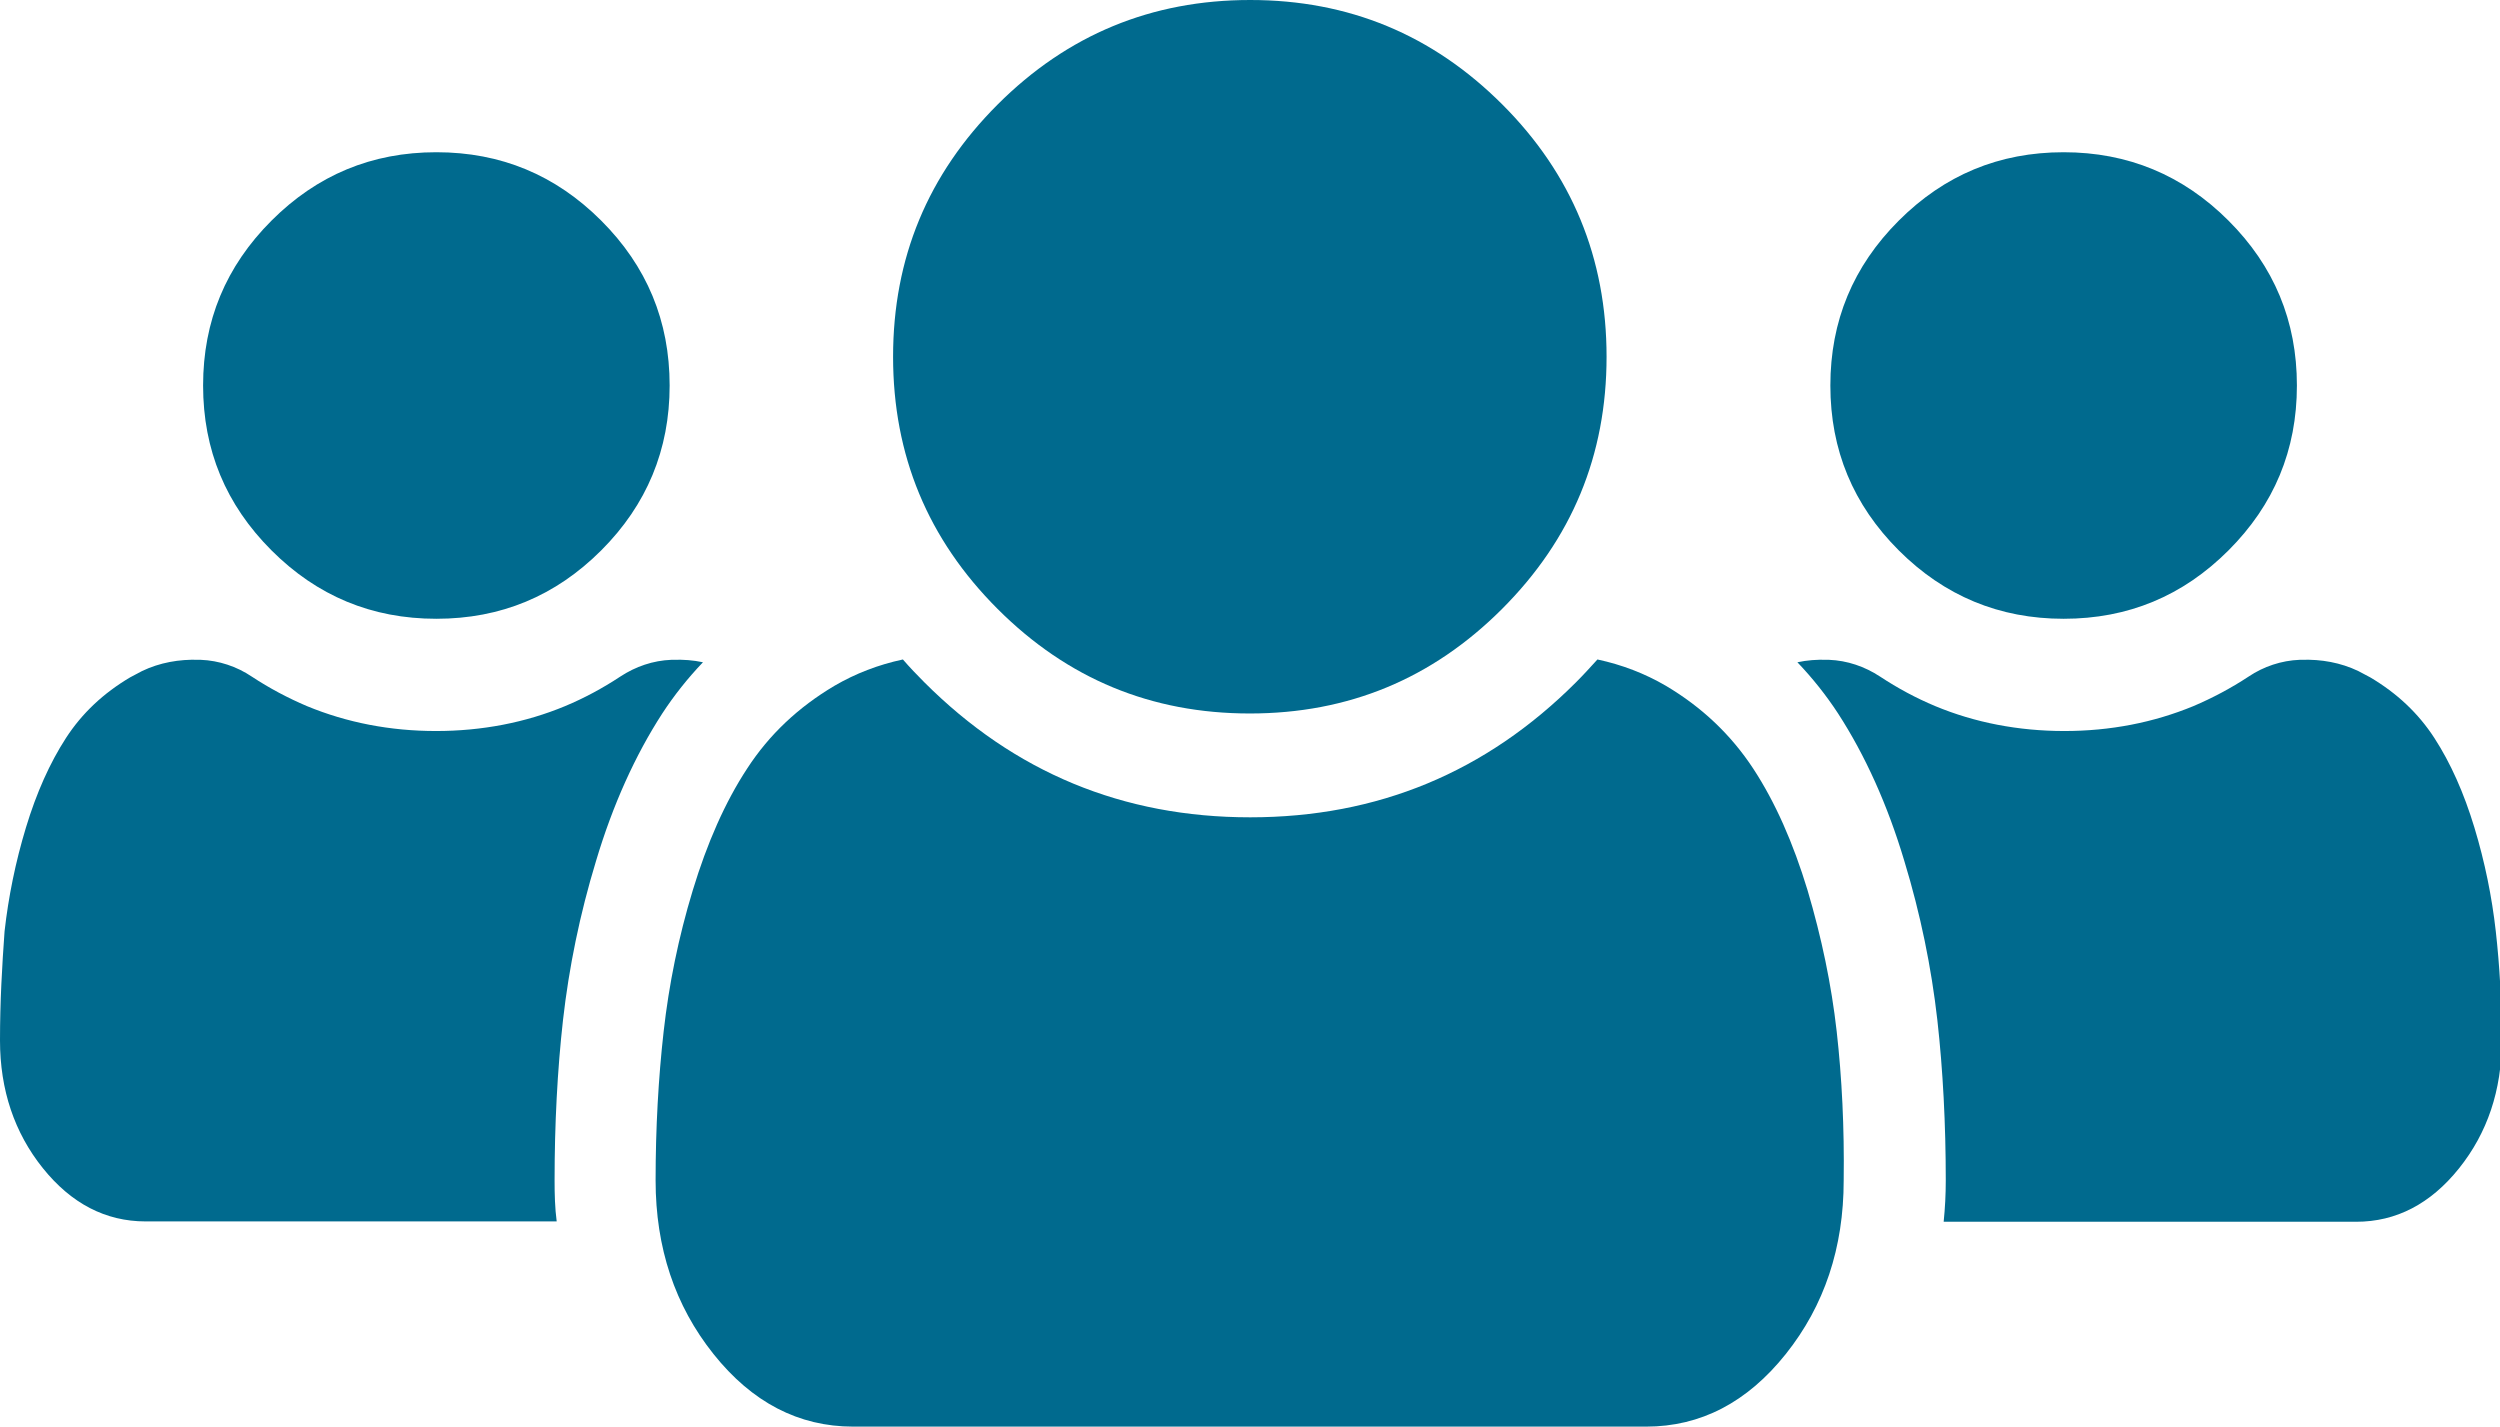
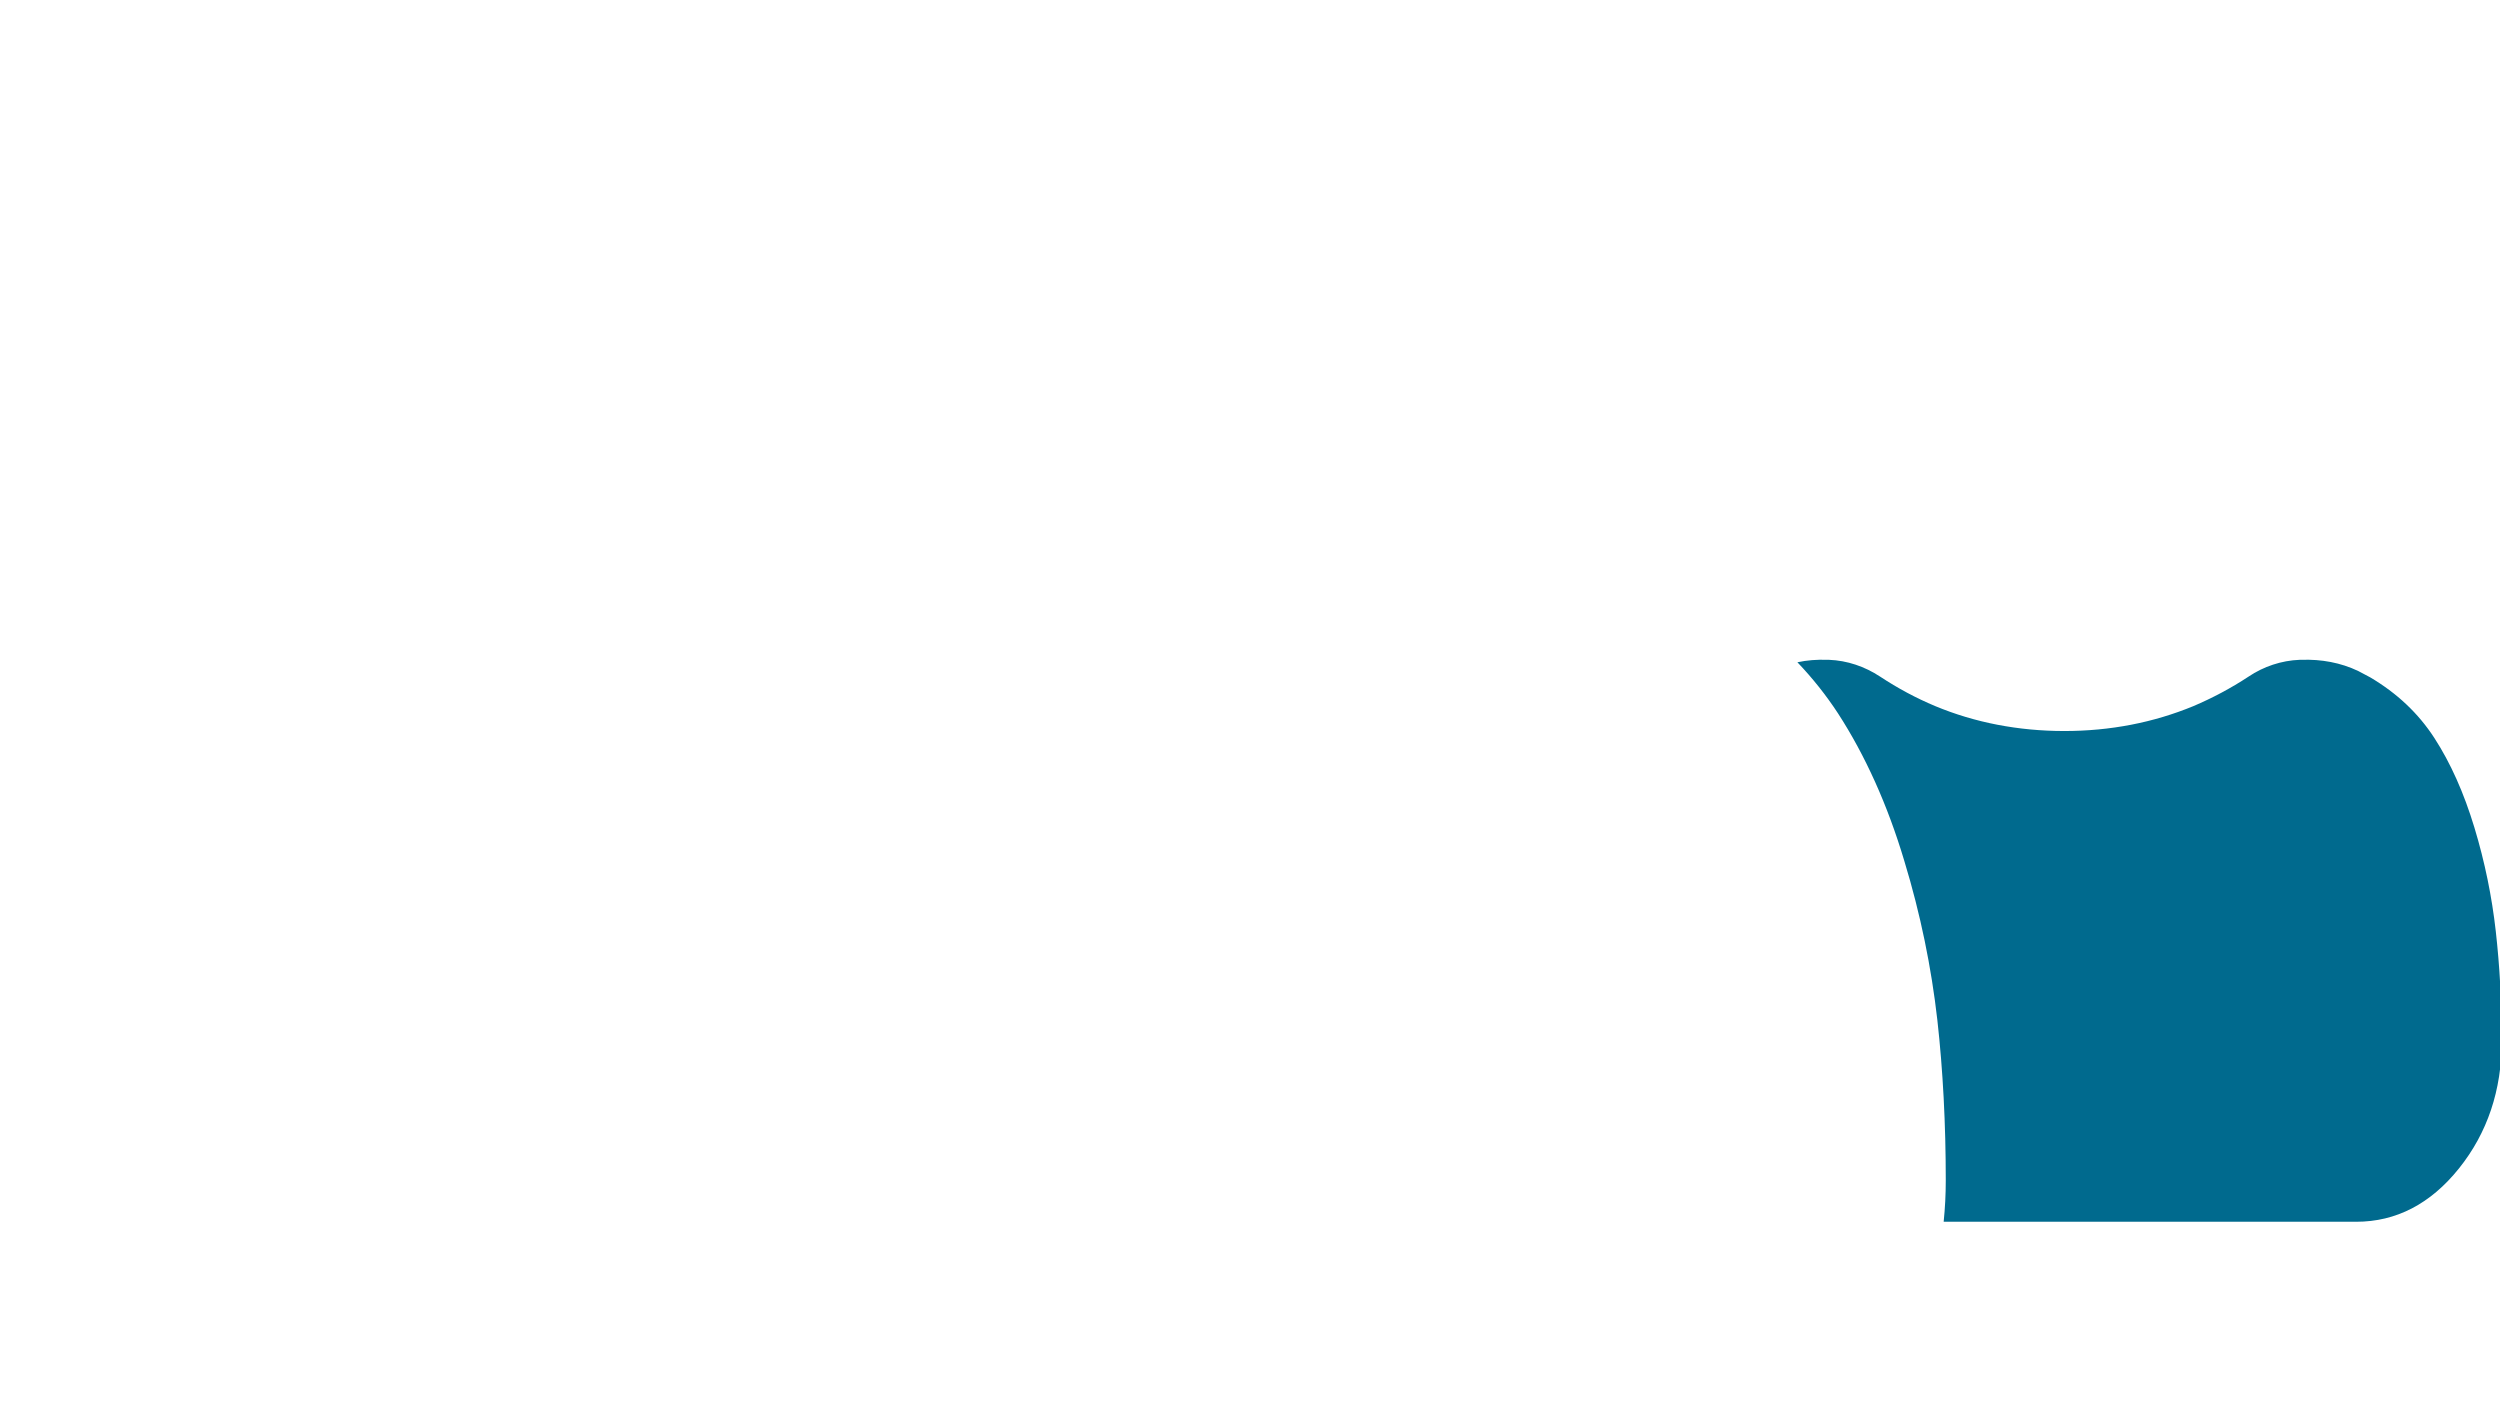
<svg xmlns="http://www.w3.org/2000/svg" version="1.1" id="Layer_1" x="0px" y="0px" width="712.7px" height="406.7px" viewBox="0 0 712.7 406.7" style="enable-background:new 0 0 712.7 406.7;" xml:space="preserve">
  <style type="text/css">
	.st0{fill:#006A8E;}
	.st1{fill:#FFFFFF;}
	.st2{fill:#006838;}
</style>
  <g>
-     <path class="st0" d="M458,101.7c0,28.1-9.9,52-29.8,71.9c-19.9,19.9-43.8,29.8-71.9,29.8s-52-9.9-71.9-29.8   c-19.9-19.9-29.8-43.8-29.8-71.9s9.9-52,29.8-71.9C304.3,9.9,328.3,0,356.4,0s52,9.9,71.9,29.8C448.1,49.6,458,73.6,458,101.7z" />
-     <path class="st0" d="M523.6,294c-1.5-13.3-4.3-26.7-8.3-40.2c-4.1-13.5-9.2-25.1-15.5-34.7c-6.3-9.6-14.6-17.5-24.9-23.6   c-6-3.5-12.5-6-19.5-7.5c-2,2.2-4,4.4-6.1,6.5c-25.7,25.7-56.6,38.5-92.9,38.5s-67.2-12.8-92.9-38.5c-2.1-2.1-4.2-4.3-6.1-6.5   c-7,1.5-13.5,4-19.5,7.5c-10.3,6.1-18.6,13.9-24.9,23.6c-6.3,9.6-11.4,21.2-15.5,34.7c-4.1,13.5-6.8,26.9-8.3,40.2   s-2.3,27.5-2.3,42.5c0,19.2,5.5,35.7,16.5,49.5c11,13.8,24.3,20.7,39.8,20.7h226.1c15.5,0,28.8-6.9,39.8-20.7   c11-13.8,16.5-30.3,16.5-49.5C525.8,321.5,525.1,307.3,523.6,294z" />
    <g>
-       <path class="st0" d="M190.9,109.9c0,18.3-6.5,34-19.5,47c-13,13-28.6,19.5-47,19.5s-34-6.5-47-19.5c-13-13-19.5-28.6-19.5-47    s6.5-34,19.5-47s28.6-19.5,47-19.5s34,6.5,47,19.5C184.4,75.9,190.9,91.5,190.9,109.9z" />
-       <path class="st0" d="M158.1,336.5c0-16,0.8-31.4,2.4-45.7c1.7-15,4.8-30.2,9.4-45.3c4.8-16.1,11.2-30.2,18.9-42.1    c3.4-5.2,7.3-10.1,11.6-14.6c-2.8-0.6-5.6-0.8-8.5-0.7c-0.2,0-0.3,0-0.5,0c-5.2,0.2-10.2,1.9-14.6,4.8c-5,3.3-10.2,6.1-15.7,8.4    c-11.3,4.7-23.7,7.1-36.8,7.1s-25.4-2.4-36.8-7.1c-5.4-2.3-10.7-5.1-15.7-8.4c-4.3-2.9-9.4-4.6-14.6-4.8c-0.2,0-0.3,0-0.5,0    c-5.6-0.2-11.2,0.8-16.2,3.2c-1.1,0.6-2.3,1.2-3.4,1.8c-7.6,4.5-13.7,10.2-18.3,17.3c-4.6,7.1-8.4,15.6-11.4,25.5    c-3,9.9-5,19.8-6.1,29.6C0.6,275.2,0,285.6,0,296.6c0,14.1,4.1,26.3,12.2,36.4s17.9,15.2,29.3,15.2h117.2    C158.2,344.4,158.1,340.5,158.1,336.5z" />
-     </g>
+       </g>
    <g>
-       <path class="st0" d="M541.3,62.9c13-13,28.6-19.5,47-19.5c18.3,0,34,6.5,47,19.5c13,13,19.5,28.6,19.5,47s-6.5,34-19.5,47    c-13,13-28.6,19.5-47,19.5c-18.3,0-34-6.5-47-19.5c-13-13-19.5-28.6-19.5-47S528.3,75.9,541.3,62.9z" />
      <path class="st0" d="M554.7,336.5c0-16-0.8-31.4-2.4-45.7c-1.7-15-4.8-30.2-9.4-45.3c-4.8-16.1-11.2-30.2-18.9-42.1    c-3.4-5.2-7.3-10.1-11.6-14.6c2.8-0.6,5.6-0.8,8.5-0.7c0.2,0,0.3,0,0.5,0c5.2,0.2,10.2,1.9,14.6,4.8c5,3.3,10.2,6.1,15.7,8.4    c11.3,4.7,23.7,7.1,36.8,7.1s25.4-2.4,36.8-7.1c5.4-2.3,10.7-5.1,15.7-8.4c4.3-2.9,9.4-4.6,14.6-4.8c0.2,0,0.3,0,0.5,0    c5.6-0.2,11.2,0.8,16.2,3.2c1.1,0.6,2.3,1.2,3.4,1.8c7.6,4.5,13.7,10.2,18.3,17.3c4.6,7.1,8.4,15.6,11.4,25.5    c3,9.9,5,19.8,6.1,29.6c1.1,9.8,1.7,20.2,1.7,31.2c0,14.1-4.1,26.3-12.2,36.4c-8.1,10.1-17.9,15.2-29.3,15.2H554.1    C554.5,344.4,554.7,340.5,554.7,336.5z" />
    </g>
  </g>
</svg>